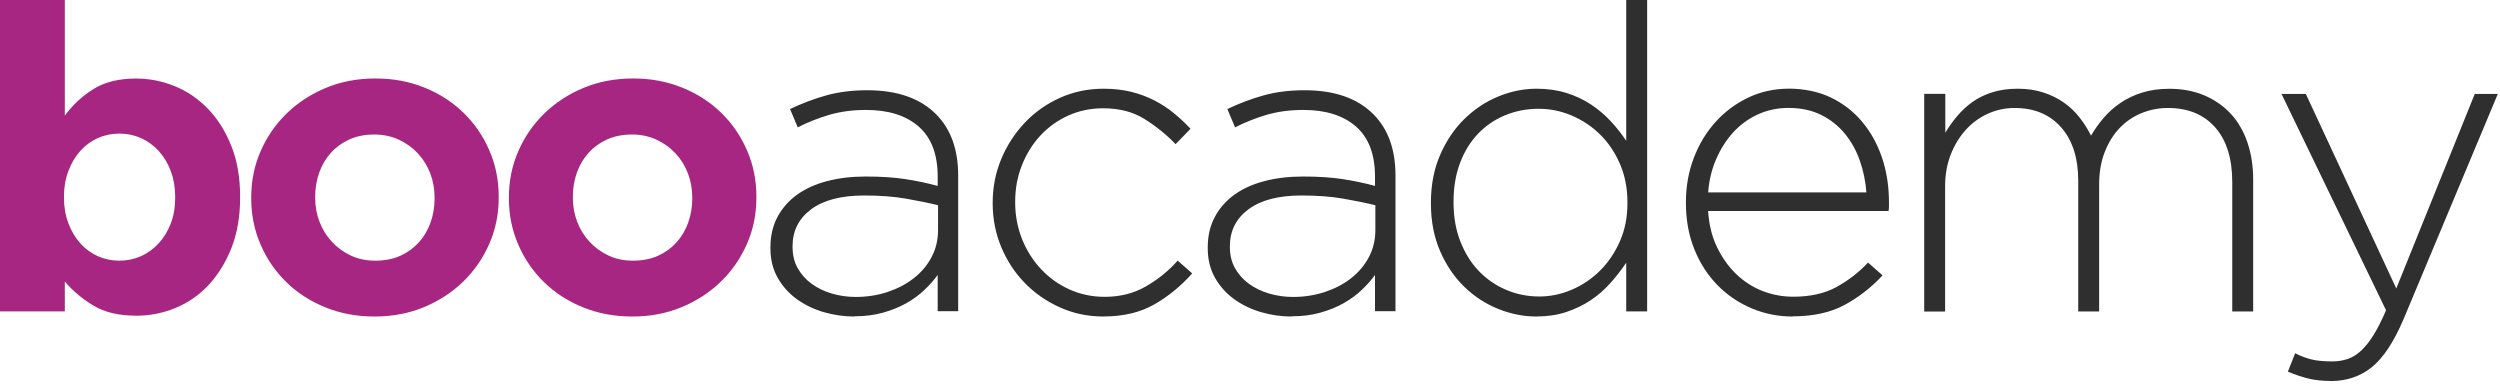
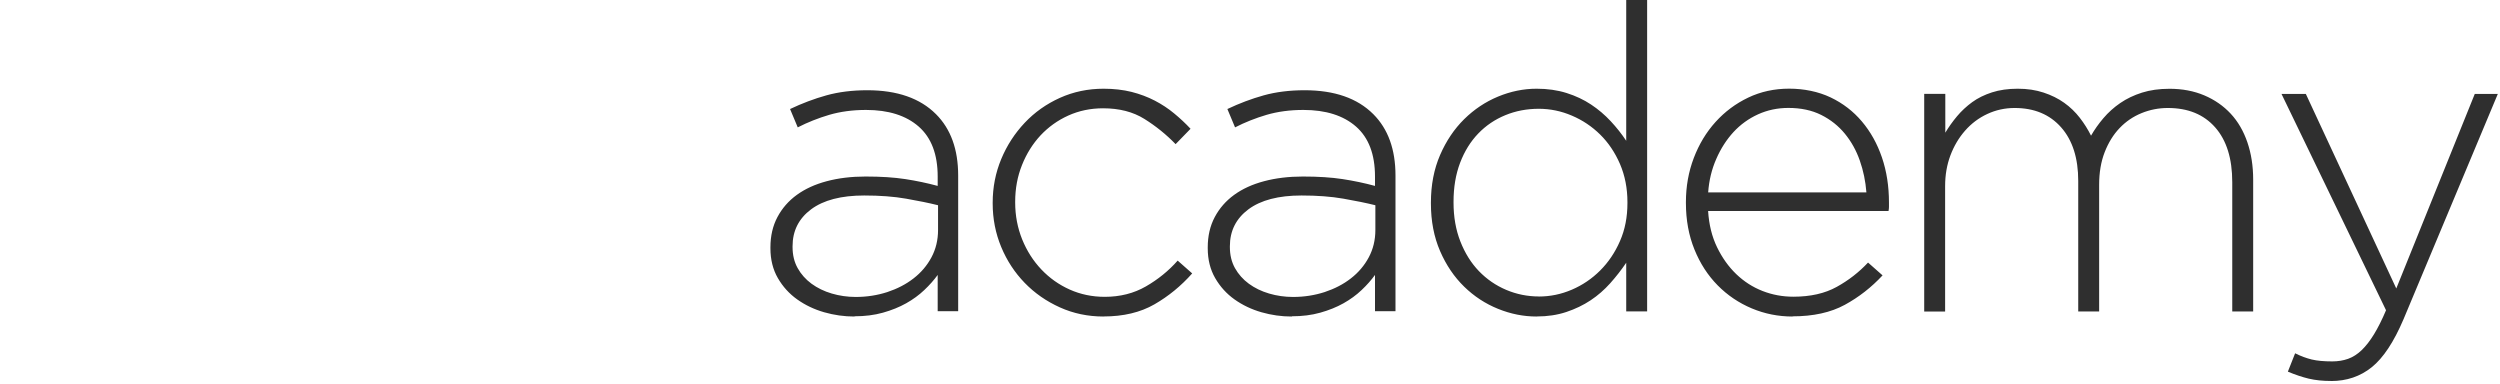
<svg xmlns="http://www.w3.org/2000/svg" width="410" height="63" viewBox="0 0 410 63" fill="none">
-   <path d="M103.68 51.91C100.79 51.91 98.11 51.41 95.63 50.41C93.16 49.41 91.02 48.03 89.23 46.28C87.43 44.53 86.02 42.48 85 40.12C83.97 37.76 83.46 35.23 83.46 32.53V32.39C83.46 29.69 83.97 27.15 85 24.8C86.03 22.44 87.45 20.38 89.27 18.61C91.09 16.84 93.23 15.44 95.71 14.41C98.18 13.38 100.89 12.87 103.83 12.87C106.77 12.87 109.4 13.37 111.88 14.37C114.35 15.37 116.49 16.75 118.28 18.5C120.08 20.25 121.49 22.3 122.51 24.66C123.54 27.02 124.05 29.55 124.05 32.25V32.39C124.05 35.09 123.54 37.63 122.51 39.98C121.48 42.33 120.06 44.4 118.24 46.17C116.42 47.94 114.28 49.34 111.8 50.37C109.33 51.4 106.62 51.91 103.68 51.91ZM103.82 42.75C105.36 42.75 106.72 42.48 107.91 41.95C109.1 41.41 110.11 40.68 110.95 39.75C111.79 38.82 112.43 37.73 112.87 36.5C113.31 35.26 113.53 33.95 113.53 32.55V32.41C113.53 31.01 113.3 29.69 112.83 28.46C112.36 27.22 111.69 26.13 110.8 25.17C109.91 24.21 108.86 23.46 107.65 22.9C106.44 22.34 105.11 22.06 103.66 22.06C102.12 22.06 100.76 22.33 99.57 22.86C98.38 23.4 97.37 24.13 96.53 25.06C95.69 25.99 95.05 27.08 94.61 28.31C94.17 29.55 93.95 30.86 93.95 32.26V32.4C93.95 33.8 94.18 35.12 94.65 36.35C95.12 37.59 95.79 38.68 96.68 39.64C97.57 40.6 98.6 41.35 99.79 41.91C100.98 42.47 102.32 42.75 103.81 42.75H103.82ZM61.42 51.91C58.53 51.91 55.85 51.41 53.37 50.41C50.9 49.41 48.76 48.03 46.97 46.28C45.17 44.53 43.76 42.48 42.74 40.12C41.71 37.76 41.2 35.23 41.2 32.53V32.39C41.2 29.69 41.71 27.15 42.74 24.8C43.77 22.44 45.19 20.38 47.01 18.61C48.83 16.84 50.97 15.44 53.45 14.41C55.92 13.38 58.63 12.87 61.57 12.87C64.51 12.87 67.14 13.37 69.62 14.37C72.09 15.37 74.23 16.75 76.02 18.5C77.82 20.25 79.23 22.3 80.25 24.66C81.28 27.02 81.79 29.55 81.79 32.25V32.39C81.79 35.09 81.28 37.63 80.25 39.98C79.22 42.33 77.8 44.4 75.98 46.17C74.16 47.94 72.02 49.34 69.54 50.37C67.07 51.4 64.36 51.91 61.42 51.91ZM61.56 42.75C63.1 42.75 64.46 42.48 65.65 41.95C66.84 41.41 67.85 40.68 68.69 39.75C69.53 38.82 70.17 37.73 70.61 36.5C71.05 35.26 71.27 33.95 71.27 32.55V32.41C71.27 31.01 71.04 29.69 70.57 28.46C70.1 27.22 69.43 26.13 68.54 25.17C67.65 24.21 66.6 23.46 65.39 22.9C64.18 22.34 62.85 22.06 61.4 22.06C59.86 22.06 58.5 22.33 57.31 22.86C56.12 23.4 55.11 24.13 54.27 25.06C53.43 25.99 52.79 27.08 52.35 28.31C51.91 29.55 51.69 30.86 51.69 32.26V32.4C51.69 33.8 51.92 35.12 52.39 36.35C52.86 37.59 53.53 38.68 54.42 39.64C55.31 40.6 56.34 41.35 57.53 41.91C58.72 42.47 60.06 42.75 61.55 42.75H61.56ZM22.31 51.77C19.46 51.77 17.12 51.21 15.28 50.09C13.44 48.97 11.89 47.66 10.63 46.17V51.07H0V0H10.63V18.96C11.94 17.19 13.51 15.73 15.35 14.59C17.19 13.45 19.51 12.88 22.31 12.88C24.5 12.88 26.62 13.3 28.68 14.14C30.73 14.98 32.55 16.23 34.14 17.88C35.73 19.54 37 21.56 37.95 23.97C38.91 26.37 39.38 29.14 39.38 32.26V32.4C39.38 35.53 38.9 38.29 37.95 40.69C36.99 43.09 35.73 45.12 34.17 46.78C32.61 48.44 30.8 49.68 28.75 50.52C26.7 51.36 24.55 51.78 22.31 51.78V51.77ZM19.58 42.75C20.84 42.75 22.02 42.5 23.11 42.02C24.21 41.53 25.17 40.83 26.01 39.92C26.85 39.01 27.52 37.93 28 36.67C28.49 35.41 28.73 33.99 28.73 32.4V32.26C28.73 30.72 28.48 29.31 28 28.03C27.51 26.75 26.85 25.65 26.01 24.74C25.17 23.83 24.2 23.13 23.11 22.64C22.01 22.15 20.84 21.91 19.58 21.91C18.32 21.91 17.14 22.16 16.05 22.64C14.95 23.13 14 23.83 13.18 24.74C12.36 25.65 11.71 26.75 11.22 28.03C10.73 29.31 10.49 30.72 10.49 32.26V32.4C10.49 33.94 10.73 35.35 11.22 36.63C11.71 37.91 12.36 39.01 13.18 39.92C14 40.83 14.95 41.53 16.05 42.02C17.15 42.51 18.32 42.75 19.58 42.75Z" fill="#A72681" />
  <path d="M382.28 62.48C380.93 62.48 379.71 62.35 378.64 62.1C377.57 61.84 376.42 61.46 375.21 60.95L376.4 57.94C377.33 58.41 378.24 58.74 379.13 58.96C380.02 59.17 381.14 59.27 382.49 59.27C383.42 59.27 384.29 59.13 385.08 58.85C385.87 58.57 386.62 58.09 387.32 57.42C388.02 56.74 388.7 55.87 389.35 54.8C390 53.73 390.66 52.42 391.31 50.88L374.17 15.41H378.16L392.99 47.31L405.86 15.41H409.64L394.18 52.35C392.59 56.08 390.86 58.7 388.97 60.22C387.08 61.74 384.85 62.49 382.29 62.49M315.6 15.39H319.03V21.76C319.59 20.83 320.23 19.93 320.95 19.07C321.67 18.21 322.5 17.44 323.43 16.76C324.36 16.08 325.45 15.55 326.68 15.15C327.92 14.75 329.33 14.55 330.91 14.55C332.49 14.55 333.86 14.76 335.14 15.18C336.42 15.6 337.55 16.16 338.53 16.86C339.51 17.56 340.36 18.38 341.08 19.31C341.8 20.24 342.42 21.22 342.93 22.25C343.49 21.27 344.17 20.31 344.96 19.38C345.75 18.45 346.67 17.62 347.72 16.9C348.77 16.18 349.96 15.61 351.29 15.19C352.62 14.77 354.12 14.56 355.8 14.56C357.9 14.56 359.8 14.92 361.5 15.64C363.2 16.36 364.65 17.37 365.84 18.65C367.03 19.93 367.94 21.5 368.57 23.34C369.2 25.18 369.52 27.22 369.52 29.46V51.08H366.09V29.88C366.09 26.01 365.16 23.01 363.29 20.89C361.42 18.77 358.84 17.71 355.52 17.71C354.03 17.71 352.59 17.99 351.22 18.55C349.84 19.11 348.64 19.93 347.62 21C346.59 22.07 345.78 23.39 345.17 24.95C344.56 26.51 344.26 28.3 344.26 30.3V51.08H340.83V29.67C340.83 25.94 339.9 23.01 338.03 20.89C336.16 18.77 333.62 17.71 330.4 17.71C328.81 17.71 327.32 18.04 325.92 18.69C324.52 19.34 323.31 20.25 322.28 21.42C321.25 22.59 320.45 23.94 319.87 25.48C319.29 27.02 319 28.7 319 30.52V51.09H315.57V15.39H315.6ZM293.98 51.91C291.65 51.91 289.42 51.47 287.3 50.58C285.18 49.69 283.31 48.43 281.7 46.8C280.09 45.17 278.82 43.21 277.89 40.92C276.96 38.63 276.49 36.09 276.49 33.29V33.15C276.49 30.59 276.92 28.17 277.78 25.91C278.64 23.65 279.83 21.68 281.35 20C282.87 18.32 284.65 16.99 286.7 16.01C288.75 15.03 290.99 14.54 293.42 14.54C295.85 14.54 298.2 15.02 300.21 15.97C302.22 16.93 303.93 18.24 305.35 19.92C306.77 21.6 307.87 23.57 308.64 25.83C309.41 28.09 309.79 30.55 309.79 33.21V33.94C309.79 34.1 309.77 34.32 309.72 34.6H280.13C280.27 36.84 280.76 38.82 281.6 40.55C282.44 42.28 283.49 43.75 284.75 44.96C286.01 46.17 287.44 47.09 289.05 47.72C290.66 48.35 292.35 48.66 294.12 48.66C296.92 48.66 299.29 48.12 301.22 47.05C303.16 45.98 304.87 44.65 306.36 43.06L308.74 45.16C306.92 47.12 304.86 48.73 302.55 49.99C300.24 51.25 297.38 51.88 293.98 51.88V51.91ZM306.09 31.55C305.95 29.73 305.59 27.99 305.01 26.34C304.43 24.68 303.61 23.21 302.56 21.93C301.51 20.65 300.22 19.62 298.68 18.85C297.14 18.08 295.35 17.7 293.29 17.7C291.52 17.7 289.86 18.05 288.32 18.75C286.78 19.45 285.44 20.42 284.3 21.65C283.16 22.89 282.21 24.36 281.47 26.06C280.72 27.76 280.28 29.59 280.14 31.55H306.1H306.09ZM252.01 51.91C249.86 51.91 247.75 51.49 245.68 50.65C243.6 49.81 241.75 48.6 240.12 47.01C238.49 45.42 237.17 43.48 236.17 41.17C235.17 38.86 234.67 36.26 234.67 33.37V33.23C234.67 30.34 235.17 27.74 236.17 25.43C237.17 23.12 238.49 21.16 240.12 19.55C241.75 17.94 243.61 16.7 245.68 15.84C247.76 14.98 249.87 14.55 252.01 14.55C253.78 14.55 255.41 14.78 256.91 15.25C258.4 15.72 259.74 16.35 260.93 17.14C262.12 17.93 263.19 18.84 264.15 19.87C265.11 20.9 265.96 21.97 266.7 23.09V0H270.13V51.07H266.7V43.09C265.91 44.26 265.03 45.38 264.08 46.45C263.12 47.52 262.05 48.46 260.86 49.25C259.67 50.04 258.34 50.68 256.87 51.17C255.4 51.66 253.78 51.9 252.01 51.9V51.91ZM252.36 48.63C254.23 48.63 256.03 48.26 257.78 47.51C259.53 46.76 261.08 45.71 262.43 44.36C263.78 43.01 264.87 41.4 265.68 39.53C266.5 37.66 266.9 35.59 266.9 33.3V33.16C266.9 30.88 266.49 28.79 265.68 26.9C264.86 25.01 263.78 23.4 262.43 22.07C261.08 20.74 259.53 19.7 257.78 18.96C256.03 18.21 254.22 17.84 252.36 17.84C250.4 17.84 248.57 18.19 246.87 18.89C245.17 19.59 243.69 20.59 242.43 21.9C241.17 23.21 240.18 24.8 239.46 26.69C238.74 28.58 238.38 30.71 238.38 33.09V33.23C238.38 35.56 238.75 37.69 239.5 39.6C240.25 41.51 241.26 43.13 242.54 44.46C243.82 45.79 245.32 46.82 247.02 47.54C248.72 48.26 250.51 48.62 252.37 48.62L252.36 48.63ZM211.85 51.91C210.17 51.91 208.52 51.68 206.88 51.21C205.25 50.74 203.78 50.04 202.47 49.11C201.16 48.18 200.1 47.01 199.29 45.61C198.48 44.21 198.07 42.58 198.07 40.71V40.57C198.07 38.7 198.45 37.05 199.22 35.6C199.99 34.15 201.05 32.94 202.4 31.96C203.75 30.98 205.38 30.23 207.3 29.72C209.21 29.21 211.33 28.95 213.67 28.95C216.19 28.95 218.36 29.09 220.18 29.37C222 29.65 223.77 30.02 225.5 30.49V28.95C225.5 25.31 224.46 22.58 222.39 20.76C220.31 18.94 217.43 18.03 213.75 18.03C211.56 18.03 209.55 18.3 207.73 18.83C205.91 19.37 204.18 20.05 202.55 20.89L201.29 17.88C203.25 16.95 205.23 16.2 207.24 15.64C209.25 15.08 211.48 14.8 213.96 14.8C218.86 14.8 222.61 16.11 225.22 18.72C227.65 21.15 228.86 24.5 228.86 28.79V51.04H225.5V45.09C224.89 45.93 224.16 46.76 223.3 47.57C222.44 48.39 221.45 49.11 220.33 49.74C219.21 50.37 217.94 50.88 216.52 51.28C215.1 51.68 213.55 51.87 211.87 51.87L211.85 51.91ZM212.06 48.7C213.88 48.7 215.6 48.43 217.24 47.9C218.87 47.36 220.31 46.62 221.54 45.66C222.78 44.7 223.76 43.55 224.48 42.2C225.2 40.85 225.56 39.36 225.56 37.72V33.66C224.07 33.29 222.32 32.93 220.31 32.58C218.31 32.23 216.02 32.06 213.45 32.06C209.67 32.06 206.77 32.82 204.74 34.33C202.71 35.85 201.7 37.86 201.7 40.38V40.52C201.7 41.83 201.98 42.98 202.54 43.98C203.1 44.98 203.86 45.83 204.81 46.53C205.77 47.23 206.87 47.77 208.13 48.14C209.39 48.51 210.7 48.7 212.05 48.7H212.06ZM180.99 51.91C178.42 51.91 176.03 51.41 173.82 50.41C171.6 49.41 169.68 48.07 168.05 46.39C166.42 44.71 165.13 42.75 164.2 40.51C163.27 38.27 162.8 35.89 162.8 33.37V33.23C162.8 30.71 163.27 28.33 164.2 26.09C165.13 23.85 166.42 21.87 168.05 20.14C169.68 18.41 171.61 17.05 173.82 16.05C176.04 15.05 178.43 14.55 180.99 14.55C182.67 14.55 184.2 14.73 185.57 15.07C186.95 15.42 188.22 15.9 189.38 16.5C190.55 17.11 191.61 17.81 192.56 18.6C193.52 19.39 194.42 20.23 195.25 21.12L192.8 23.64C191.26 22.05 189.56 20.68 187.69 19.51C185.82 18.34 183.56 17.76 180.9 17.76C178.85 17.76 176.95 18.16 175.2 18.95C173.45 19.74 171.94 20.83 170.65 22.2C169.37 23.58 168.35 25.2 167.61 27.06C166.86 28.93 166.49 30.93 166.49 33.08V33.22C166.49 35.37 166.88 37.38 167.64 39.27C168.41 41.16 169.46 42.8 170.79 44.2C172.12 45.6 173.67 46.7 175.44 47.49C177.21 48.28 179.12 48.68 181.18 48.68C183.7 48.68 185.95 48.11 187.93 46.97C189.91 45.83 191.65 44.42 193.14 42.74L195.52 44.84C193.7 46.89 191.64 48.58 189.33 49.91C187.02 51.24 184.23 51.9 180.97 51.9L180.99 51.91ZM140.13 51.91C138.45 51.91 136.8 51.68 135.16 51.21C133.53 50.74 132.06 50.04 130.75 49.11C129.44 48.18 128.38 47.01 127.57 45.61C126.76 44.21 126.35 42.58 126.35 40.71V40.57C126.35 38.7 126.73 37.05 127.5 35.6C128.27 34.15 129.33 32.94 130.68 31.96C132.03 30.98 133.66 30.23 135.58 29.72C137.49 29.21 139.61 28.95 141.95 28.95C144.47 28.95 146.64 29.09 148.46 29.37C150.28 29.65 152.05 30.02 153.78 30.49V28.95C153.78 25.31 152.74 22.58 150.67 20.76C148.59 18.94 145.71 18.03 142.03 18.03C139.84 18.03 137.83 18.3 136.01 18.83C134.19 19.37 132.46 20.05 130.83 20.89L129.57 17.88C131.53 16.95 133.51 16.2 135.52 15.64C137.53 15.08 139.76 14.8 142.24 14.8C147.14 14.8 150.89 16.11 153.5 18.72C155.93 21.15 157.14 24.5 157.14 28.79V51.04H153.78V45.09C153.17 45.93 152.44 46.76 151.58 47.57C150.72 48.39 149.73 49.11 148.61 49.74C147.49 50.37 146.22 50.88 144.8 51.28C143.38 51.68 141.83 51.87 140.15 51.87L140.13 51.91ZM140.34 48.7C142.16 48.7 143.88 48.43 145.52 47.9C147.15 47.36 148.59 46.62 149.82 45.66C151.06 44.7 152.04 43.55 152.76 42.2C153.48 40.85 153.84 39.36 153.84 37.72V33.66C152.35 33.29 150.6 32.93 148.59 32.58C146.59 32.23 144.3 32.06 141.73 32.06C137.95 32.06 135.05 32.82 133.02 34.33C130.99 35.85 129.98 37.86 129.98 40.38V40.52C129.98 41.83 130.26 42.98 130.82 43.98C131.38 44.98 132.14 45.83 133.09 46.53C134.05 47.23 135.15 47.77 136.41 48.14C137.67 48.51 138.98 48.7 140.33 48.7H140.34Z" fill="#2F2F2F" />
</svg>